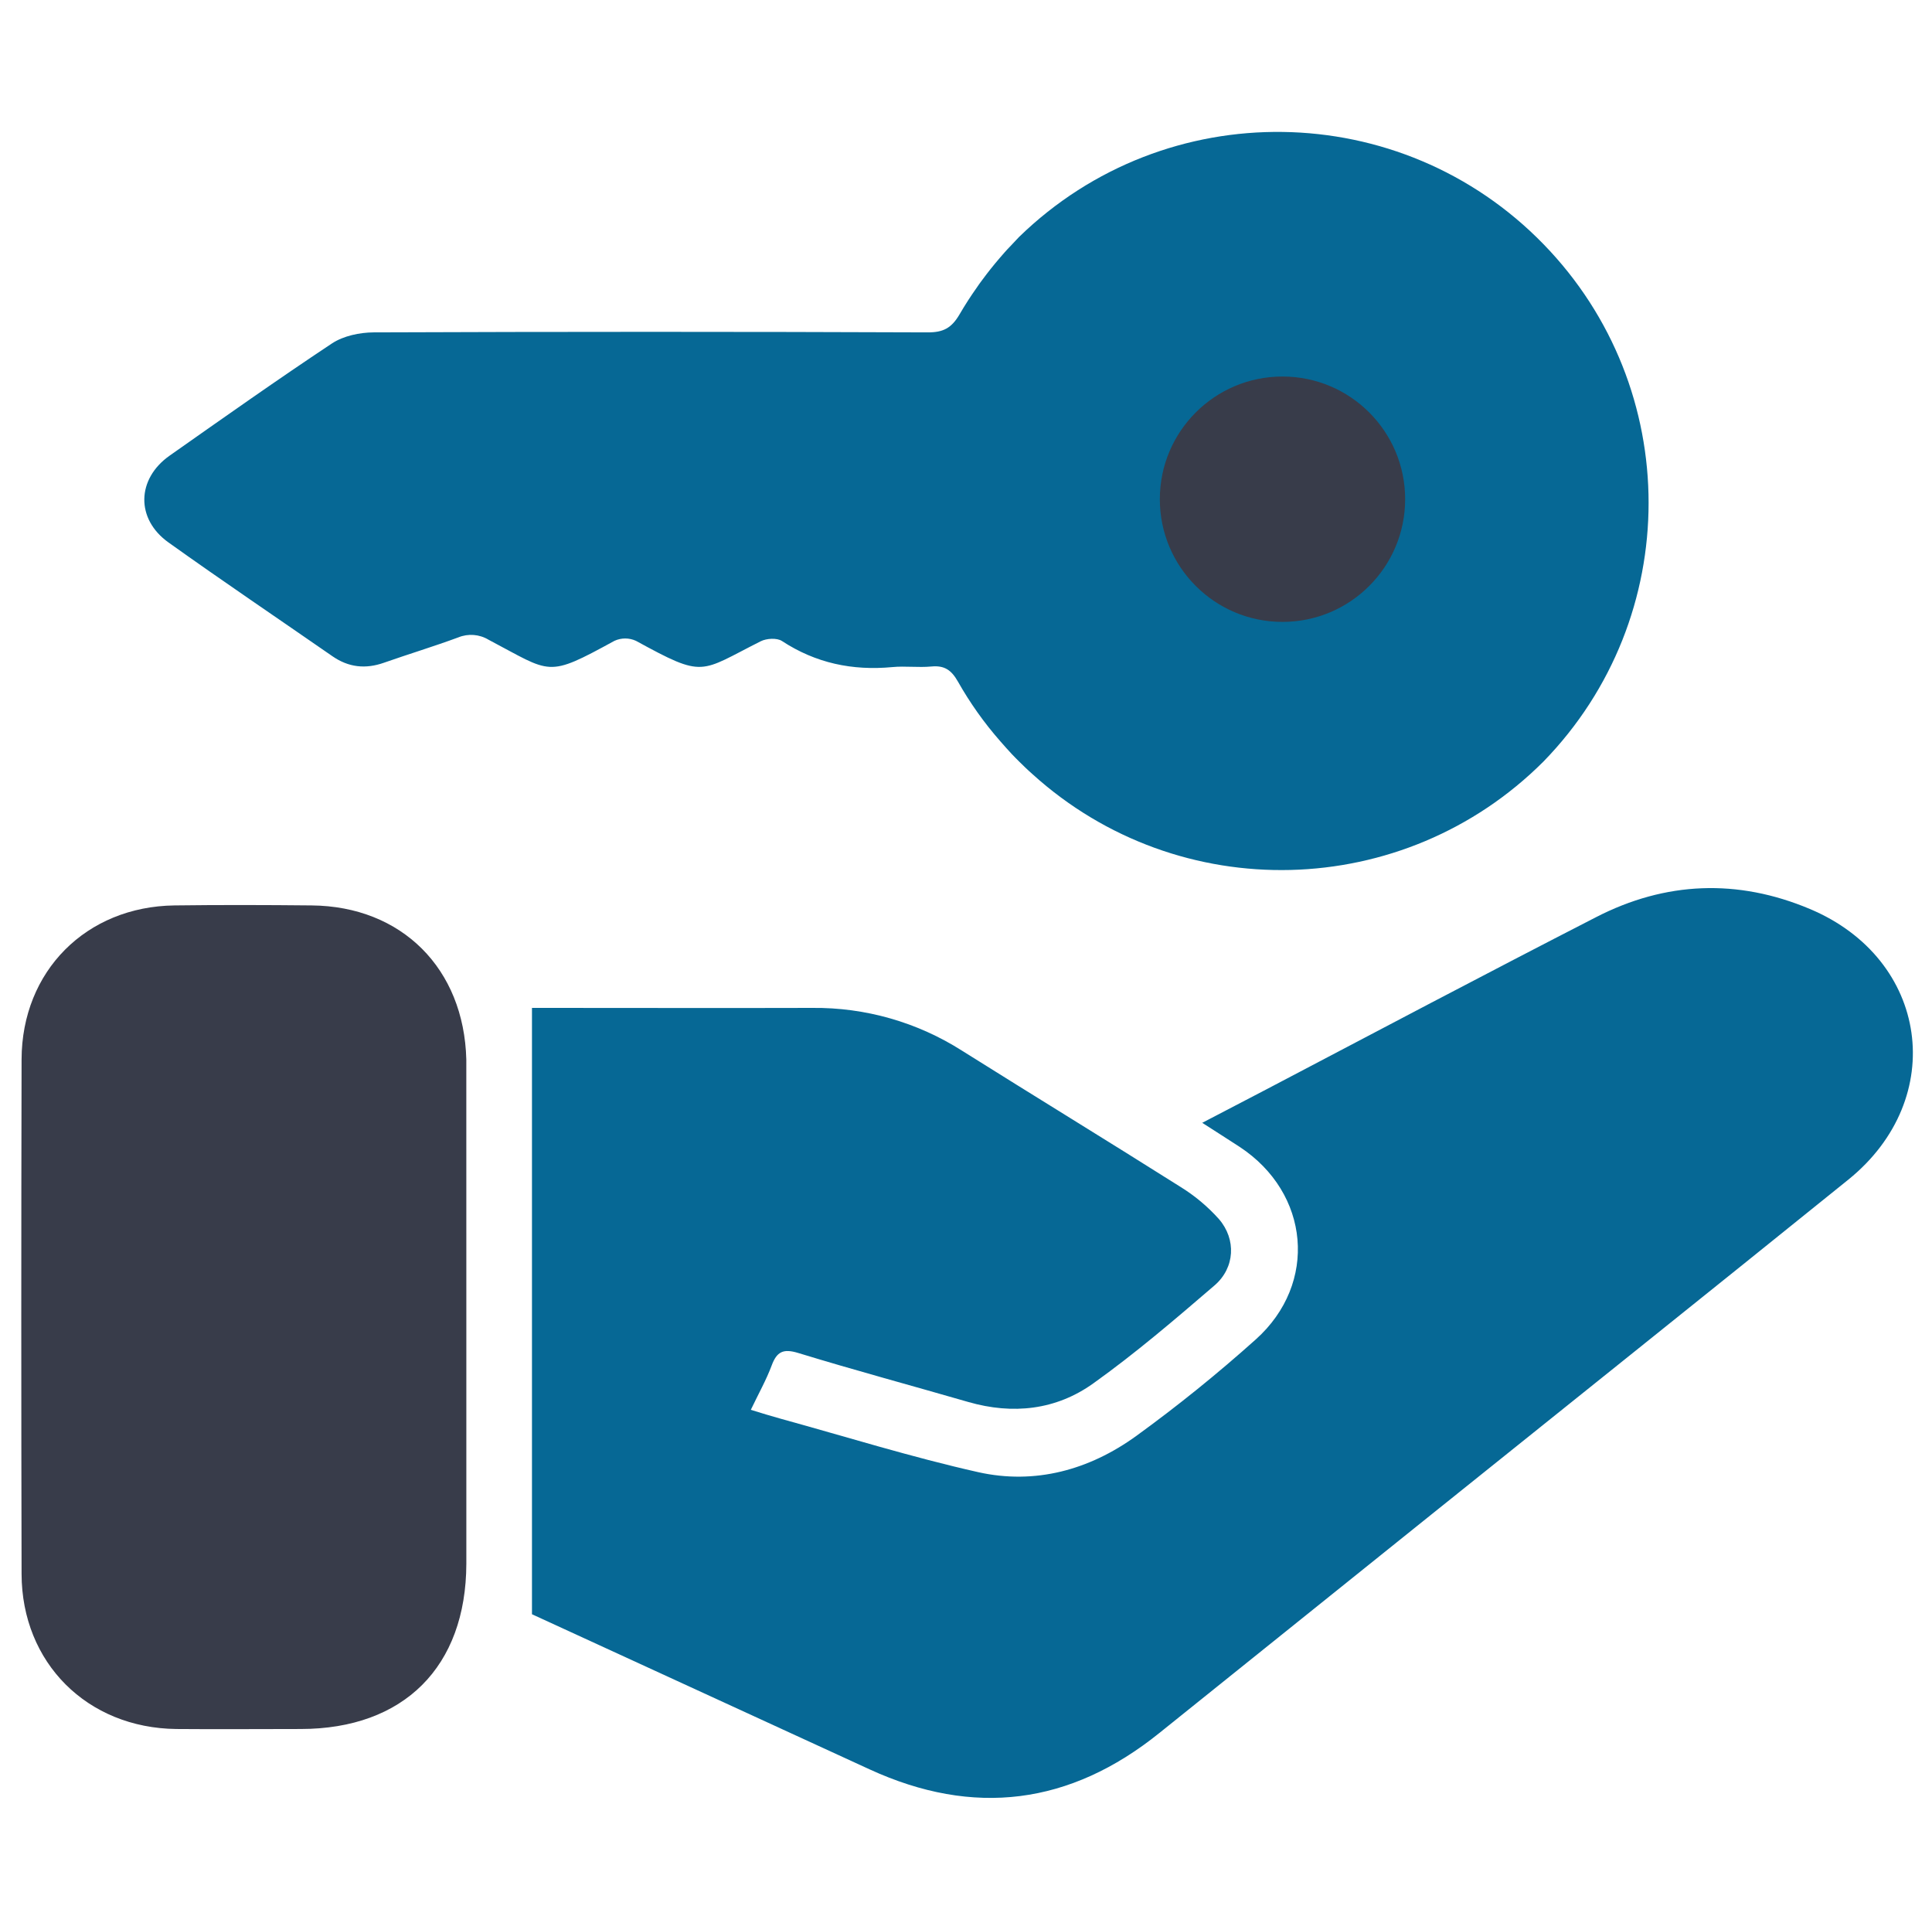
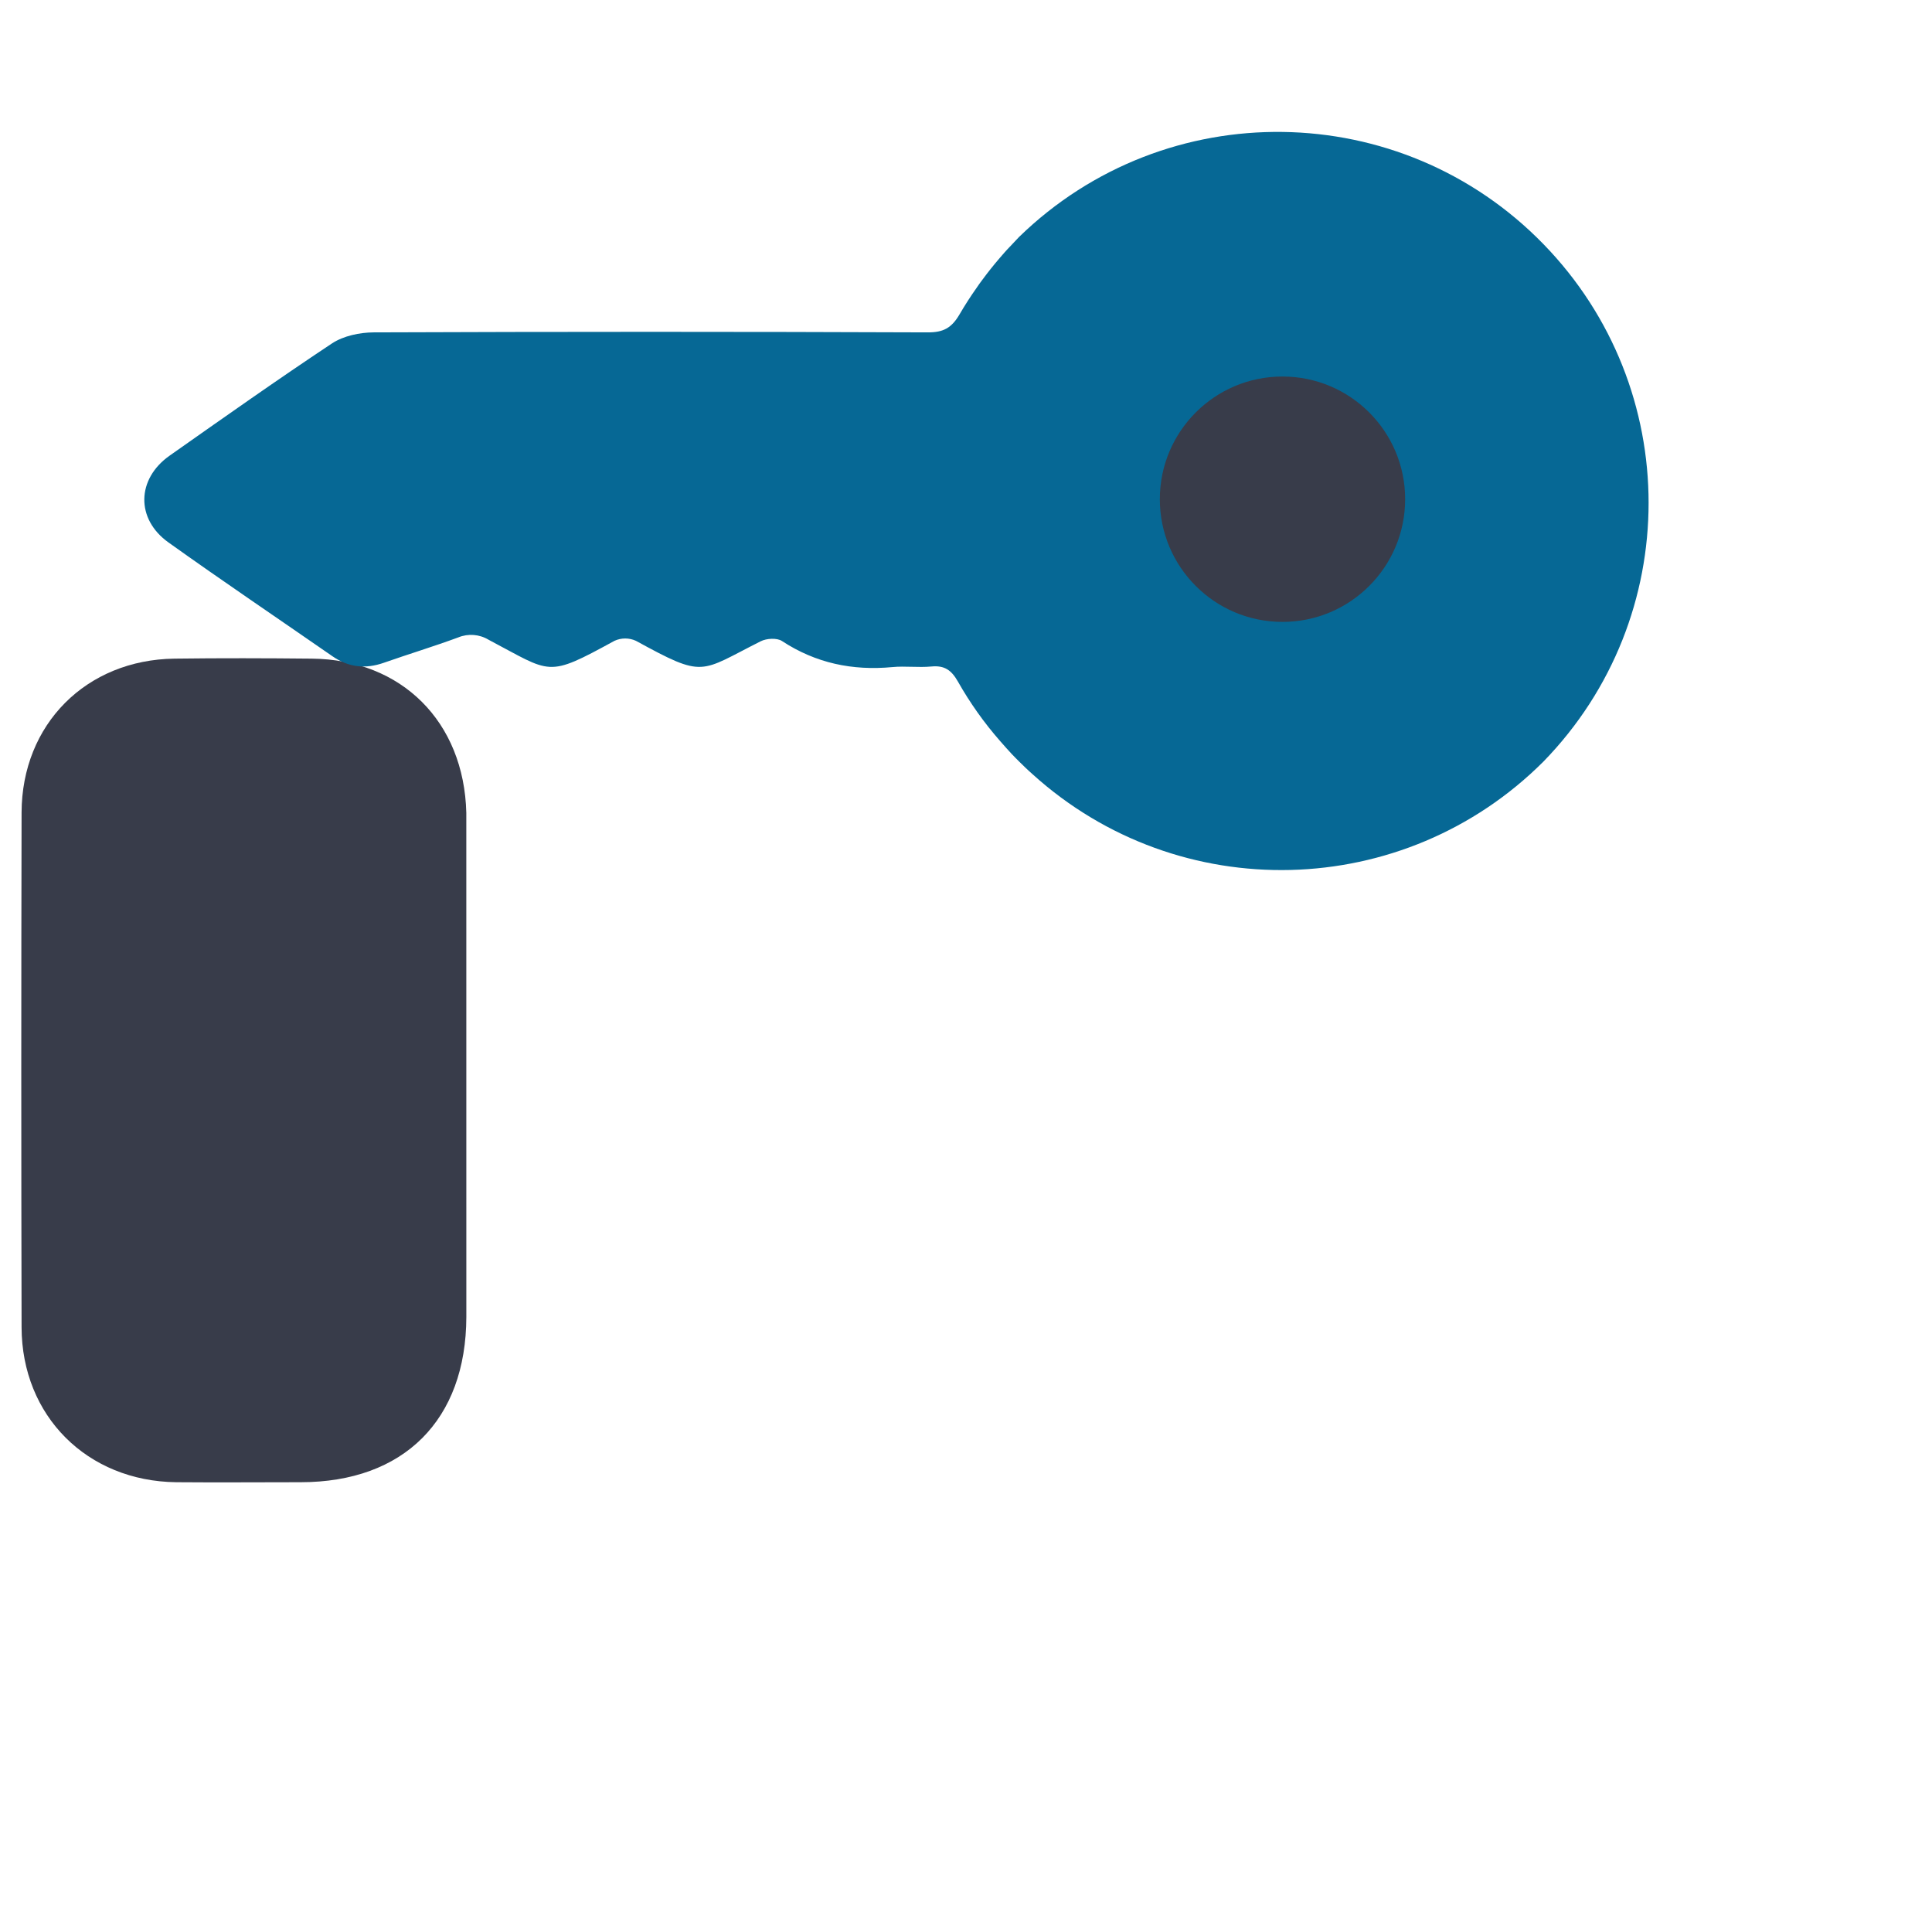
<svg xmlns="http://www.w3.org/2000/svg" version="1.1" id="Layer_1" x="0px" y="0px" width="300.958px" height="300.578px" viewBox="0 0 300.958 300.578" enable-background="new 0 0 300.958 300.578" xml:space="preserve">
-   <path fill="#066895" d="M82.868,251.418V156.98h2.905c13.586,0,27.172,0.039,40.758,0c8.263-0.086,16.371,2.229,23.34,6.672  c11.307,7.1,22.701,14.059,33.99,21.188c2.231,1.373,4.257,3.063,6.009,5.021c2.741,3.162,2.506,7.604-0.67,10.337  c-6.134,5.271-12.313,10.569-18.906,15.274c-5.793,4.144-12.521,4.885-19.459,2.887c-8.822-2.553-17.697-4.94-26.48-7.629  c-2.333-0.713-3.341-0.233-4.152,1.953c-0.813,2.188-2.02,4.344-3.244,6.896c1.685,0.519,3.193,0.985,4.709,1.403  c10.219,2.813,20.367,5.985,30.705,8.304c8.856,1.987,17.305-0.345,24.598-5.617c6.471-4.688,12.688-9.715,18.646-15.051  c9.74-8.729,8.424-22.81-2.521-29.998c-1.818-1.19-3.664-2.354-5.818-3.742l9.873-5.146c17.129-8.998,34.229-18.033,51.463-26.877  c10.838-5.58,22.068-6.015,33.318-1.283c18.543,7.795,21.645,29.5,5.998,42.152c-21.813,17.604-43.709,35.104-65.572,52.653  c-13.922,11.187-27.842,22.354-41.76,33.537c-13.896,11.188-28.918,13.114-45.139,5.662L82.868,251.418z" />
-   <path fill="#383C4A" d="M72.644,205.111c0,12.812,0,25.625,0,38.437c-0.041,16.062-9.742,25.732-25.793,25.744  c-6.461,0-12.922,0.056-19.384,0c-13.876-0.151-24.076-10.306-24.106-24.146c-0.061-26.715-0.061-53.438,0-80.148  c0.037-13.756,10.072-23.806,23.826-23.979c7.116-0.092,14.239-0.071,21.356,0c14.041,0.127,23.744,9.836,24.097,24.015  c0,0.221,0,0.438,0,0.657C72.638,178.827,72.64,191.969,72.644,205.111z" />
+   <path fill="#383C4A" d="M72.644,205.111c-0.041,16.062-9.742,25.732-25.793,25.744  c-6.461,0-12.922,0.056-19.384,0c-13.876-0.151-24.076-10.306-24.106-24.146c-0.061-26.715-0.061-53.438,0-80.148  c0.037-13.756,10.072-23.806,23.826-23.979c7.116-0.092,14.239-0.071,21.356,0c14.041,0.127,23.744,9.836,24.097,24.015  c0,0.221,0,0.438,0,0.657C72.638,178.827,72.64,191.969,72.644,205.111z" />
  <path fill="#066895" d="M240.443,118.601c-21.767,21.759-56.767,22.632-79.59,1.989c-0.396-0.348-0.789-0.715-1.172-1.079  c-0.384-0.363-0.619-0.593-0.921-0.899c-0.383-0.383-0.766-0.761-1.135-1.154c-0.617-0.664-1.215-1.328-1.797-2.002  c-2.518-2.863-4.725-5.978-6.6-9.289c-1.021-1.799-2.09-2.555-4.139-2.36c-2.05,0.194-4.088-0.103-6.091,0.093  c-6.207,0.581-11.919-0.609-17.19-4.064c-0.777-0.51-2.397-0.413-3.297,0.037c-9.619,4.832-8.685,5.824-19.451-0.067  c-1.061-0.485-2.276-0.485-3.336,0c-10.658,5.825-9.709,5.049-19.619-0.168c-1.428-0.86-3.178-0.995-4.721-0.362  c-3.813,1.41-7.718,2.59-11.558,3.938c-2.882,1.021-5.534,0.741-8.063-1.021c-8.5-5.892-17.08-11.682-25.5-17.695  c-5.141-3.653-4.992-9.896,0.148-13.524c8.395-5.905,16.771-11.827,25.314-17.494c1.779-1.17,4.309-1.702,6.479-1.712  c28.783-0.113,57.565-0.113,86.349,0c2.371,0,3.664-0.654,4.924-2.811c0.844-1.449,1.744-2.846,2.688-4.174  c0.263-0.393,0.543-0.787,0.836-1.17c0.867-1.18,1.771-2.313,2.729-3.428c0.264-0.301,0.516-0.592,0.773-0.889  c0.269-0.297,0.516-0.582,0.801-0.863c0.471-0.512,0.957-1.021,1.447-1.533c22.871-22.244,59.445-21.736,81.693,1.135  C262.267,60.461,262.265,96.179,240.443,118.601z" />
  <path fill="#383C4A" d="M199.777,58.643c10.556,0,19.111,8.557,19.111,19.109c0,10.552-8.558,19.109-19.111,19.109  c-10.551,0-19.104-8.557-19.104-19.109C180.672,67.2,189.226,58.643,199.777,58.643z" />
</svg>